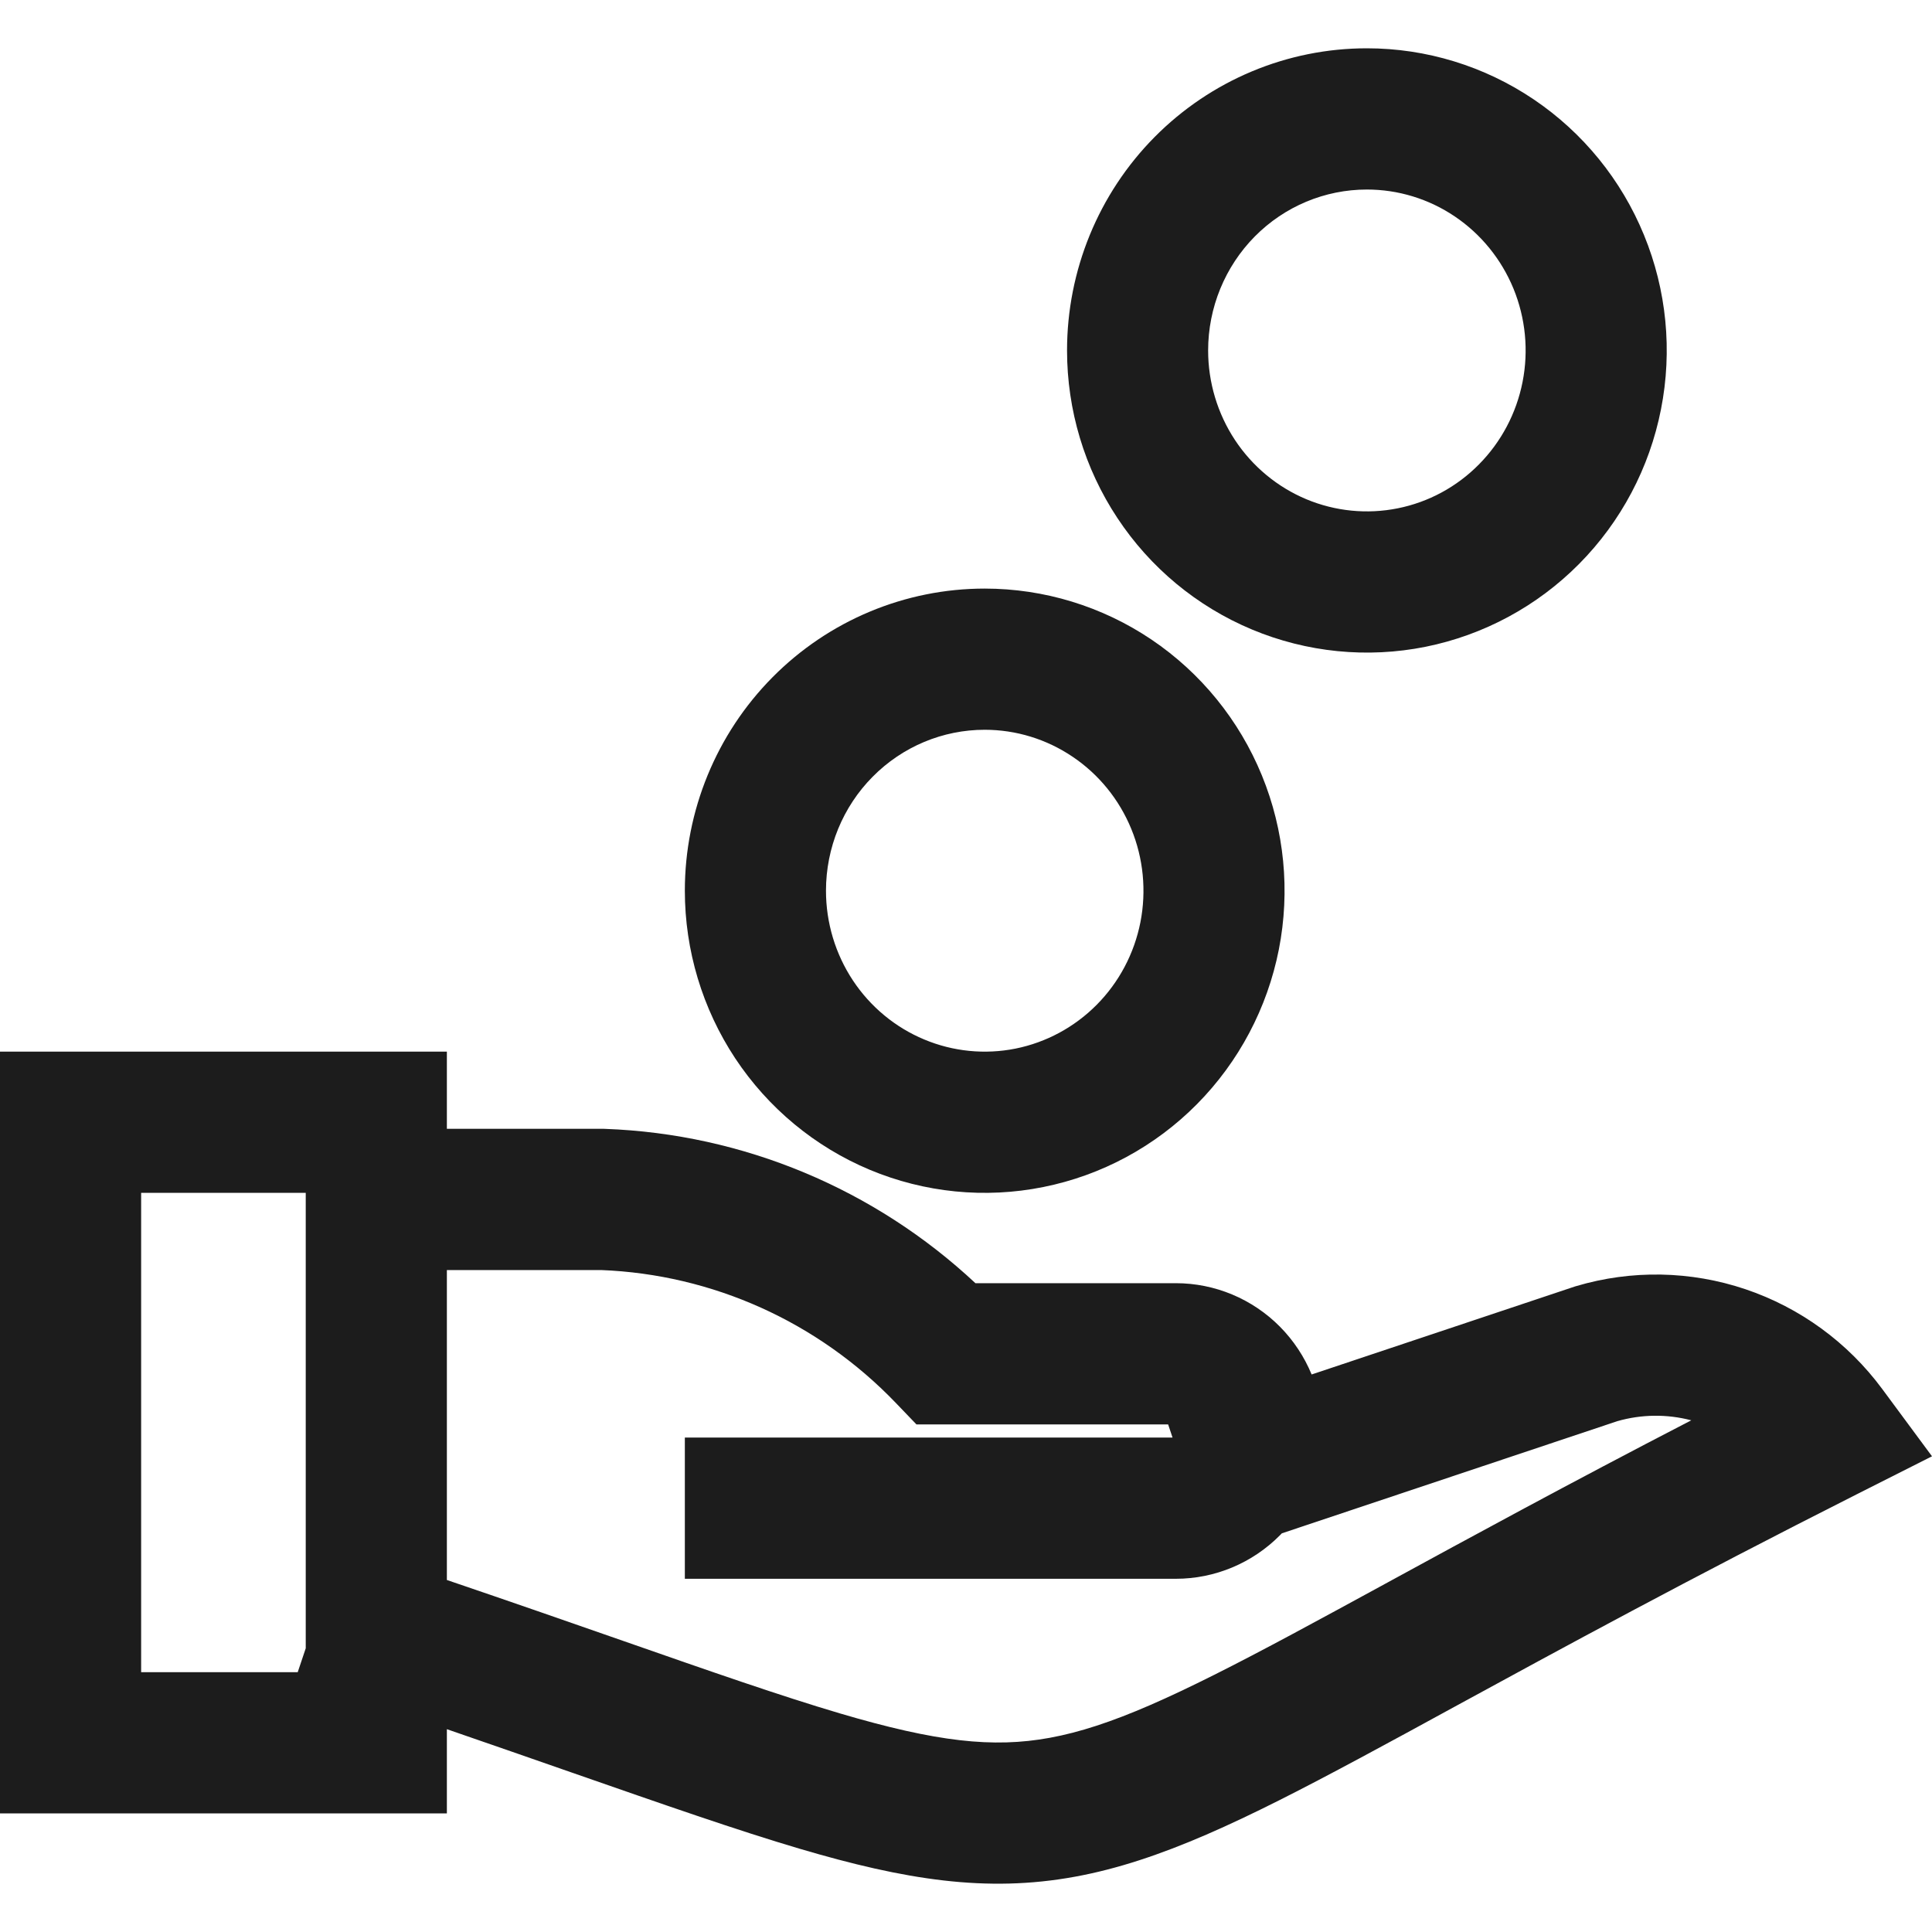
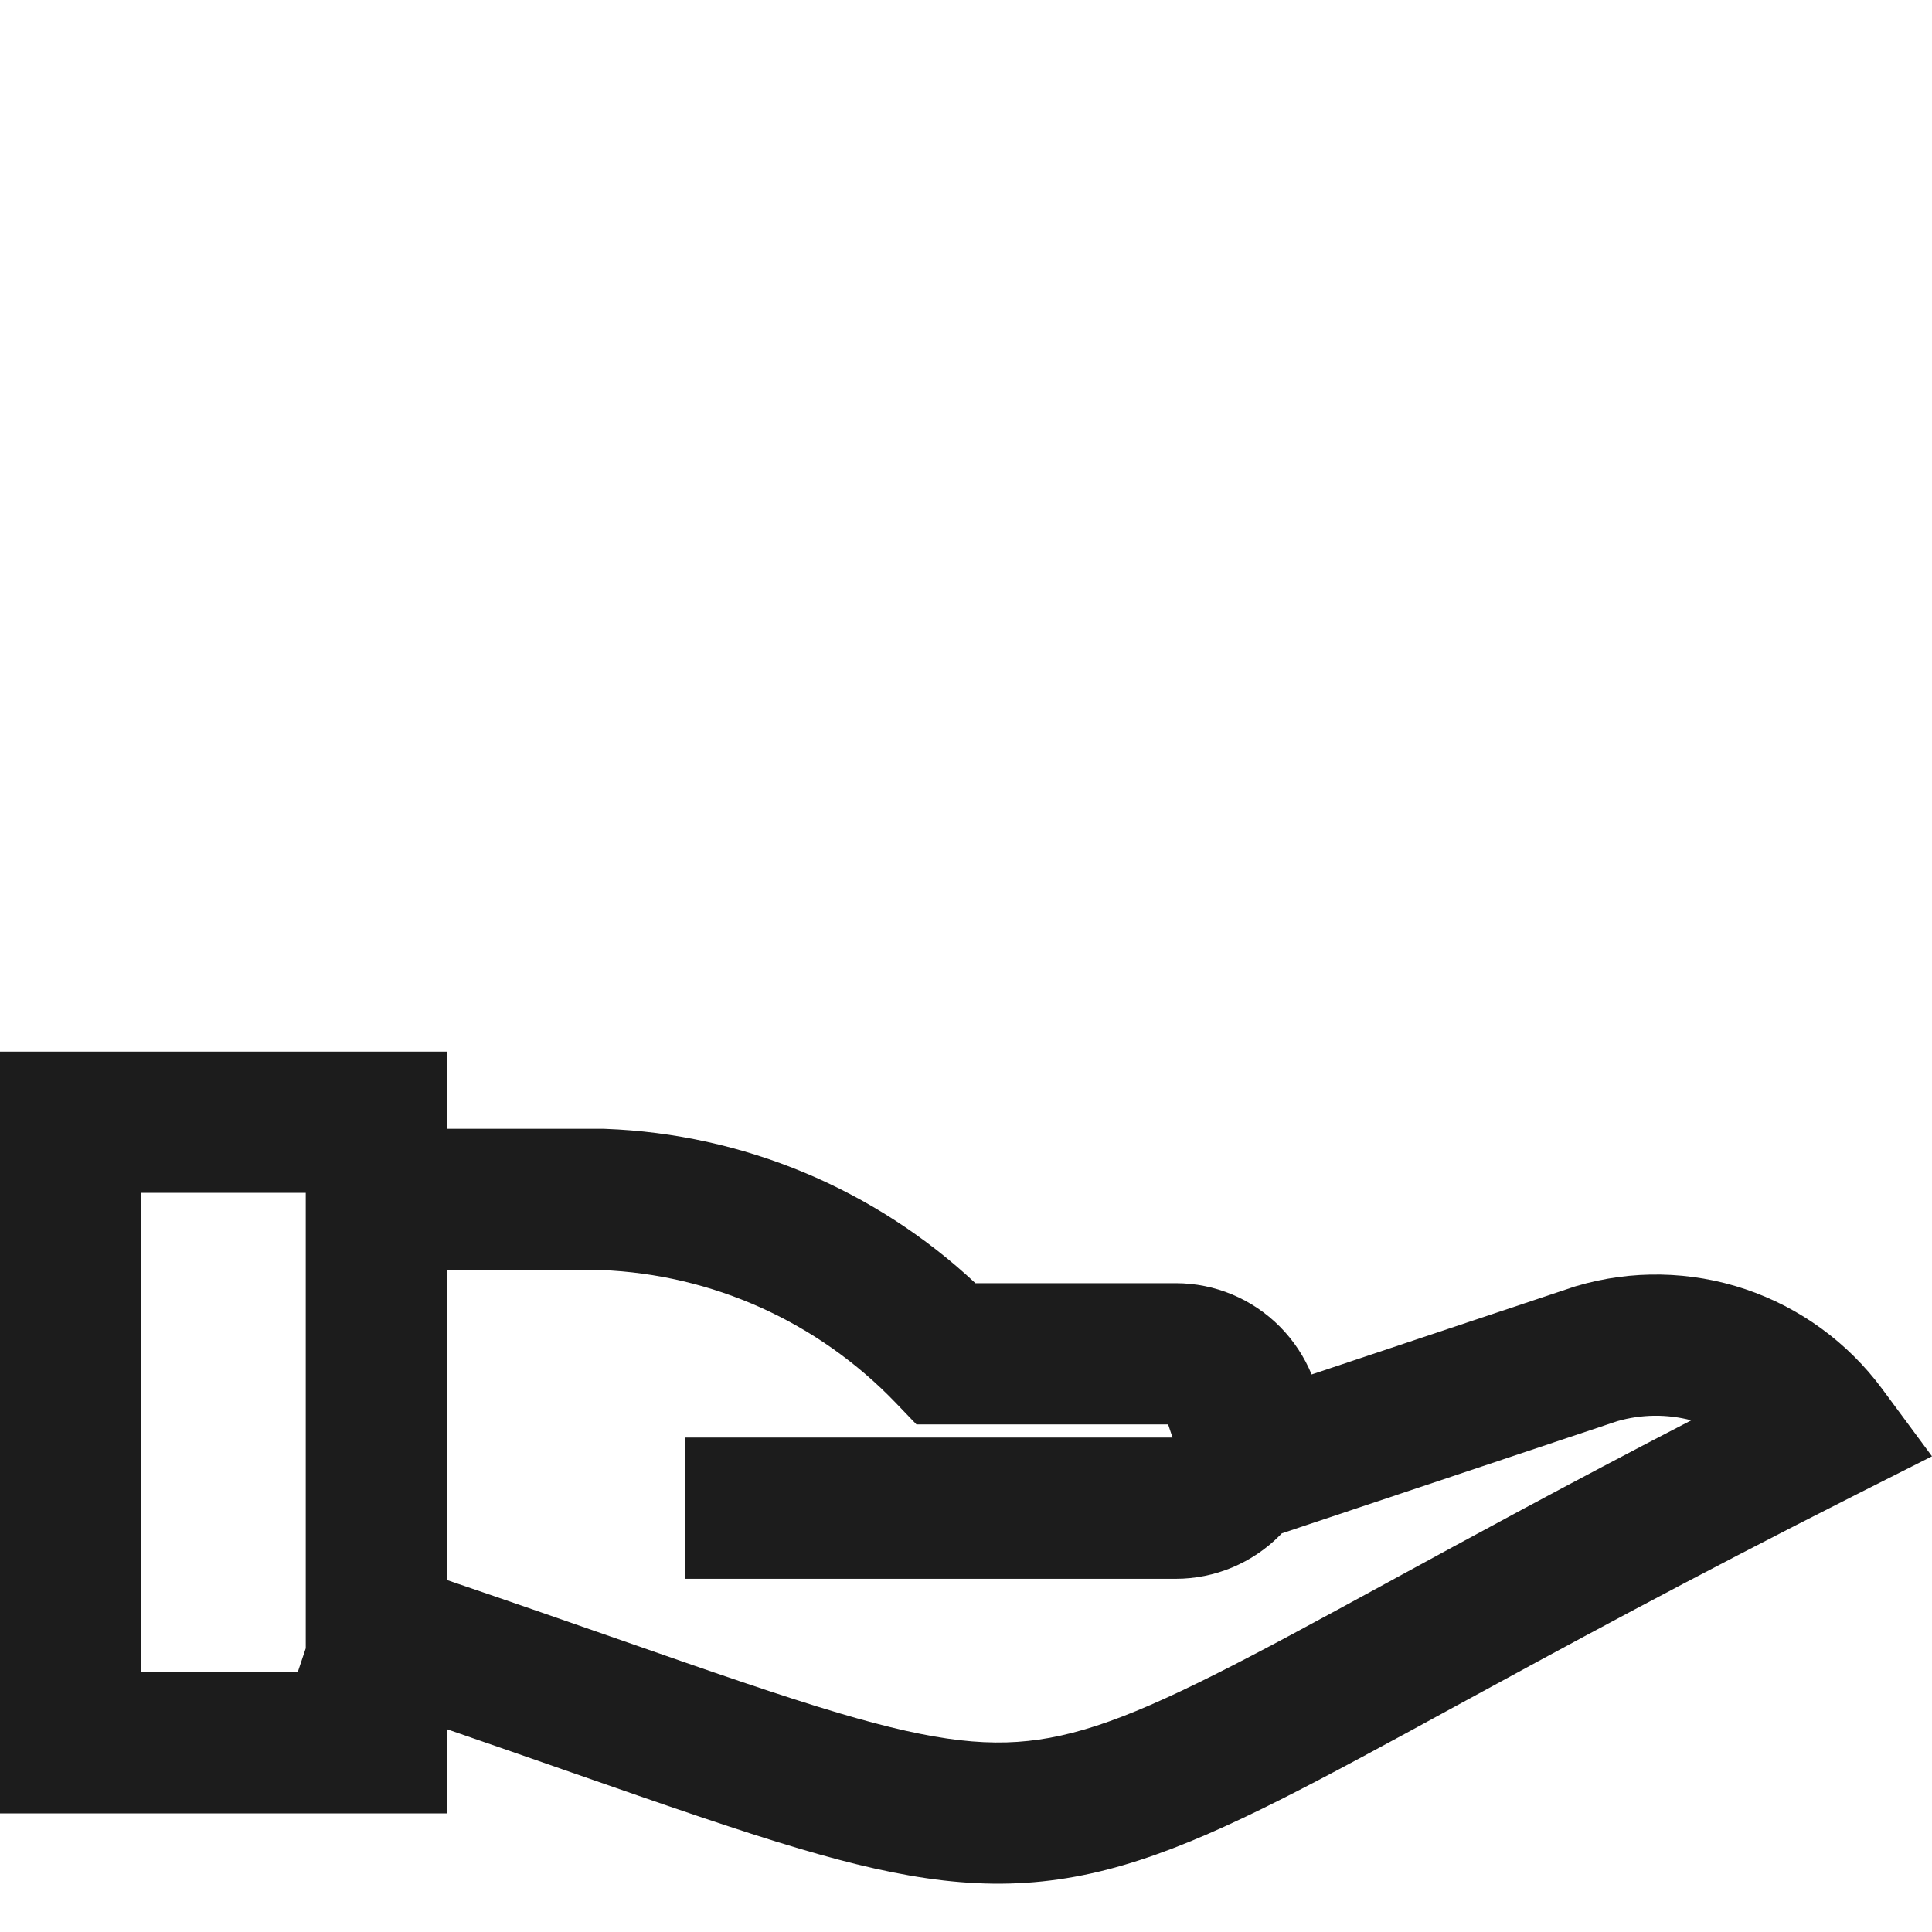
<svg xmlns="http://www.w3.org/2000/svg" width="40" height="40" viewBox="0 0 40 40" fill="none">
-   <path fill-rule="evenodd" clip-rule="evenodd" d="M23.905 2.837C25.069 1.662 26.649 1 28.3 1C29.531 1 30.733 1.369 31.754 2.058C32.775 2.747 33.569 3.724 34.037 4.866C34.506 6.007 34.628 7.263 34.389 8.474C34.151 9.685 33.562 10.799 32.694 11.675C31.827 12.55 30.72 13.148 29.514 13.391C28.307 13.633 27.056 13.508 25.92 13.033C24.784 12.558 23.815 11.755 23.135 10.726C22.454 9.698 22.092 8.49 22.092 7.256C22.092 5.601 22.742 4.011 23.905 2.837ZM28.3 3.924C27.432 3.924 26.598 4.271 25.98 4.895C25.363 5.519 25.013 6.368 25.013 7.256C25.013 7.918 25.208 8.564 25.57 9.112C25.933 9.66 26.447 10.085 27.046 10.336C27.645 10.586 28.304 10.652 28.939 10.524C29.574 10.397 30.159 10.082 30.619 9.616C31.08 9.151 31.395 8.557 31.523 7.908C31.651 7.259 31.585 6.587 31.335 5.976C31.084 5.366 30.661 4.846 30.121 4.482C29.581 4.117 28.947 3.924 28.3 3.924Z" fill="#1C1C1C" />
  <path fill-rule="evenodd" clip-rule="evenodd" d="M0 21.773H9.252V23.371H12.502L12.528 23.372C15.389 23.476 18.108 24.616 20.195 26.567H24.344C25.155 26.567 25.931 26.893 26.5 27.468C26.784 27.755 27.005 28.092 27.156 28.457L32.608 26.635L32.632 26.628C33.779 26.287 35.002 26.31 36.135 26.691C37.268 27.073 38.257 27.794 38.969 28.757L40 30.151L38.453 30.932C34.938 32.707 32.29 34.151 30.169 35.307C29.439 35.706 28.77 36.071 28.15 36.403C25.784 37.671 24.016 38.534 22.257 38.855C20.424 39.191 18.736 38.92 16.559 38.277C15.282 37.9 13.741 37.362 11.827 36.695C11.035 36.419 10.179 36.12 9.252 35.801V37.545H0V21.773ZM24.276 29.763H14.179V32.687H24.344C25.155 32.687 25.93 32.361 26.5 31.786L26.539 31.746L33.484 29.424C33.985 29.28 34.513 29.274 35.016 29.406C32.47 30.723 30.424 31.839 28.742 32.756L28.737 32.759C28.018 33.151 27.366 33.506 26.771 33.825C24.362 35.116 22.976 35.752 21.731 35.98C20.559 36.194 19.39 36.065 17.386 35.473C16.166 35.112 14.738 34.614 12.899 33.972C11.834 33.6 10.631 33.181 9.252 32.712V26.295H12.447C14.751 26.385 16.934 27.367 18.543 29.042L18.974 29.491H24.185L24.276 29.763ZM6.33 24.697V34.126L6.164 34.621H2.922V24.697H6.33Z" fill="#1C1C1C" />
-   <path fill-rule="evenodd" clip-rule="evenodd" d="M20.387 12.186C18.737 12.186 17.156 12.848 15.993 14.023C14.83 15.197 14.179 16.787 14.179 18.441C14.179 19.676 14.542 20.883 15.222 21.912C15.903 22.94 16.872 23.744 18.007 24.219C19.143 24.694 20.394 24.819 21.601 24.576C22.808 24.334 23.915 23.736 24.782 22.86C25.649 21.984 26.238 20.87 26.477 19.659C26.715 18.448 26.593 17.193 26.125 16.052C25.657 14.91 24.863 13.932 23.842 13.243C22.82 12.554 21.618 12.186 20.387 12.186ZM18.068 16.081C18.685 15.457 19.52 15.109 20.387 15.109C21.035 15.109 21.668 15.303 22.208 15.668C22.749 16.032 23.172 16.552 23.422 17.162C23.673 17.772 23.738 18.445 23.611 19.094C23.483 19.743 23.168 20.337 22.707 20.802C22.246 21.267 21.661 21.582 21.026 21.71C20.391 21.837 19.733 21.772 19.134 21.521C18.535 21.271 18.021 20.846 17.658 20.298C17.295 19.749 17.101 19.103 17.101 18.441C17.101 17.553 17.45 16.704 18.068 16.081Z" fill="#1C1C1C" />
</svg>